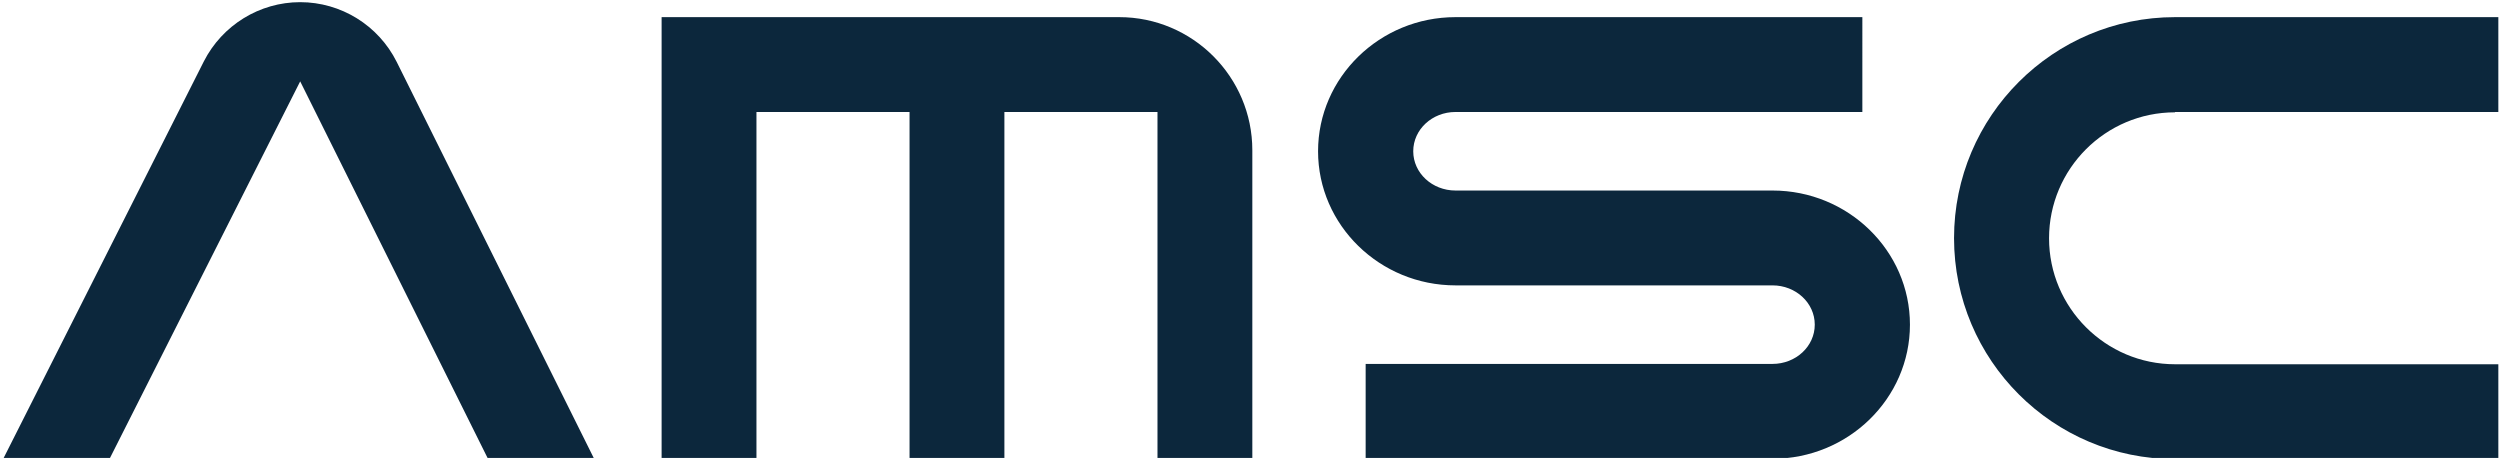
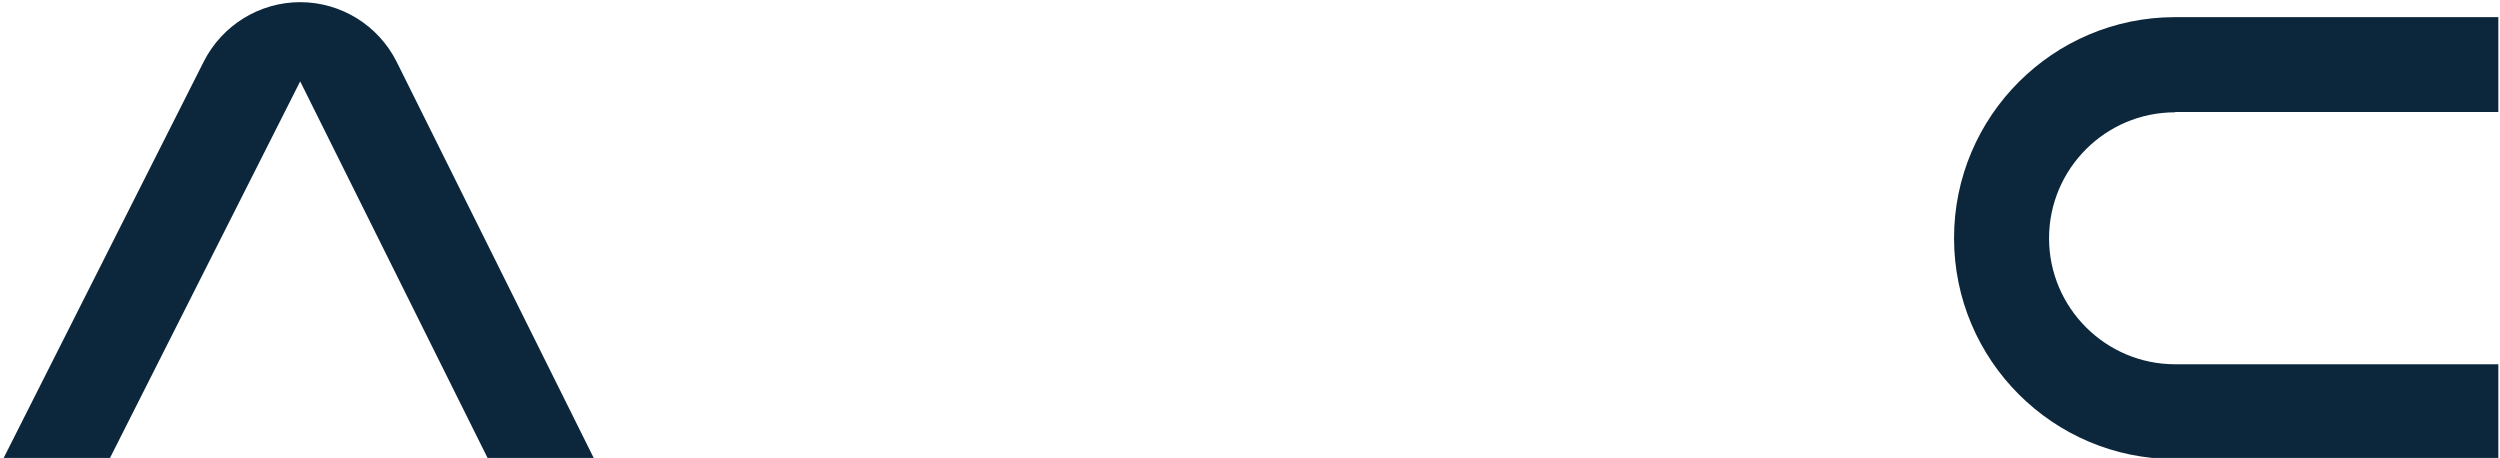
<svg xmlns="http://www.w3.org/2000/svg" id="Calque_2" version="1.1" viewBox="0 0 1502.4 275.2">
  <defs>
    <style>
      .st0 {
        fill: #0c273c;
      }
    </style>
  </defs>
  <g id="Calque_1-2">
    <g>
      <path class="st0" d="M1307.1,67.3h194.3V10.3h-194.3c-73.2,0-132.8,59.5-132.8,132.8s59.5,132.8,132.8,132.8h194.3v-57h-194.3c-41.7,0-75.7-34-75.7-75.7s33.9-75.7,75.7-75.7Z" />
-       <path class="st0" d="M1065.2,114.5h-190.5c-14,0-25.4-10.5-25.4-23.6s11.4-23.6,25.4-23.6h244.5V10.3h-244.5c-45.5,0-82.6,36.2-82.6,80.6s37.1,80.6,82.6,80.6h190.5c14,0,25.4,10.5,25.4,23.6s-11.4,23.6-25.4,23.6h-244.5v57h244.5c45.5,0,82.6-36.2,82.6-80.6s-37.1-80.6-82.6-80.6Z" />
-       <path class="st0" d="M672.8,10.3h-275.2v265.6h57V67.3h92v208.5h57V67.3h92v208.5h57V90.3c0-44.1-35.9-80-80-80h0Z" />
      <path class="st0" d="M180.4,1.3c-24.4,0-46.8,13.8-57.9,35.6L1.8,276h63.9L180.4,48.9l113,227.1h63.8L238.4,37.2C227.4,15.2,204.9,1.3,180.4,1.3Z" />
    </g>
  </g>
</svg>